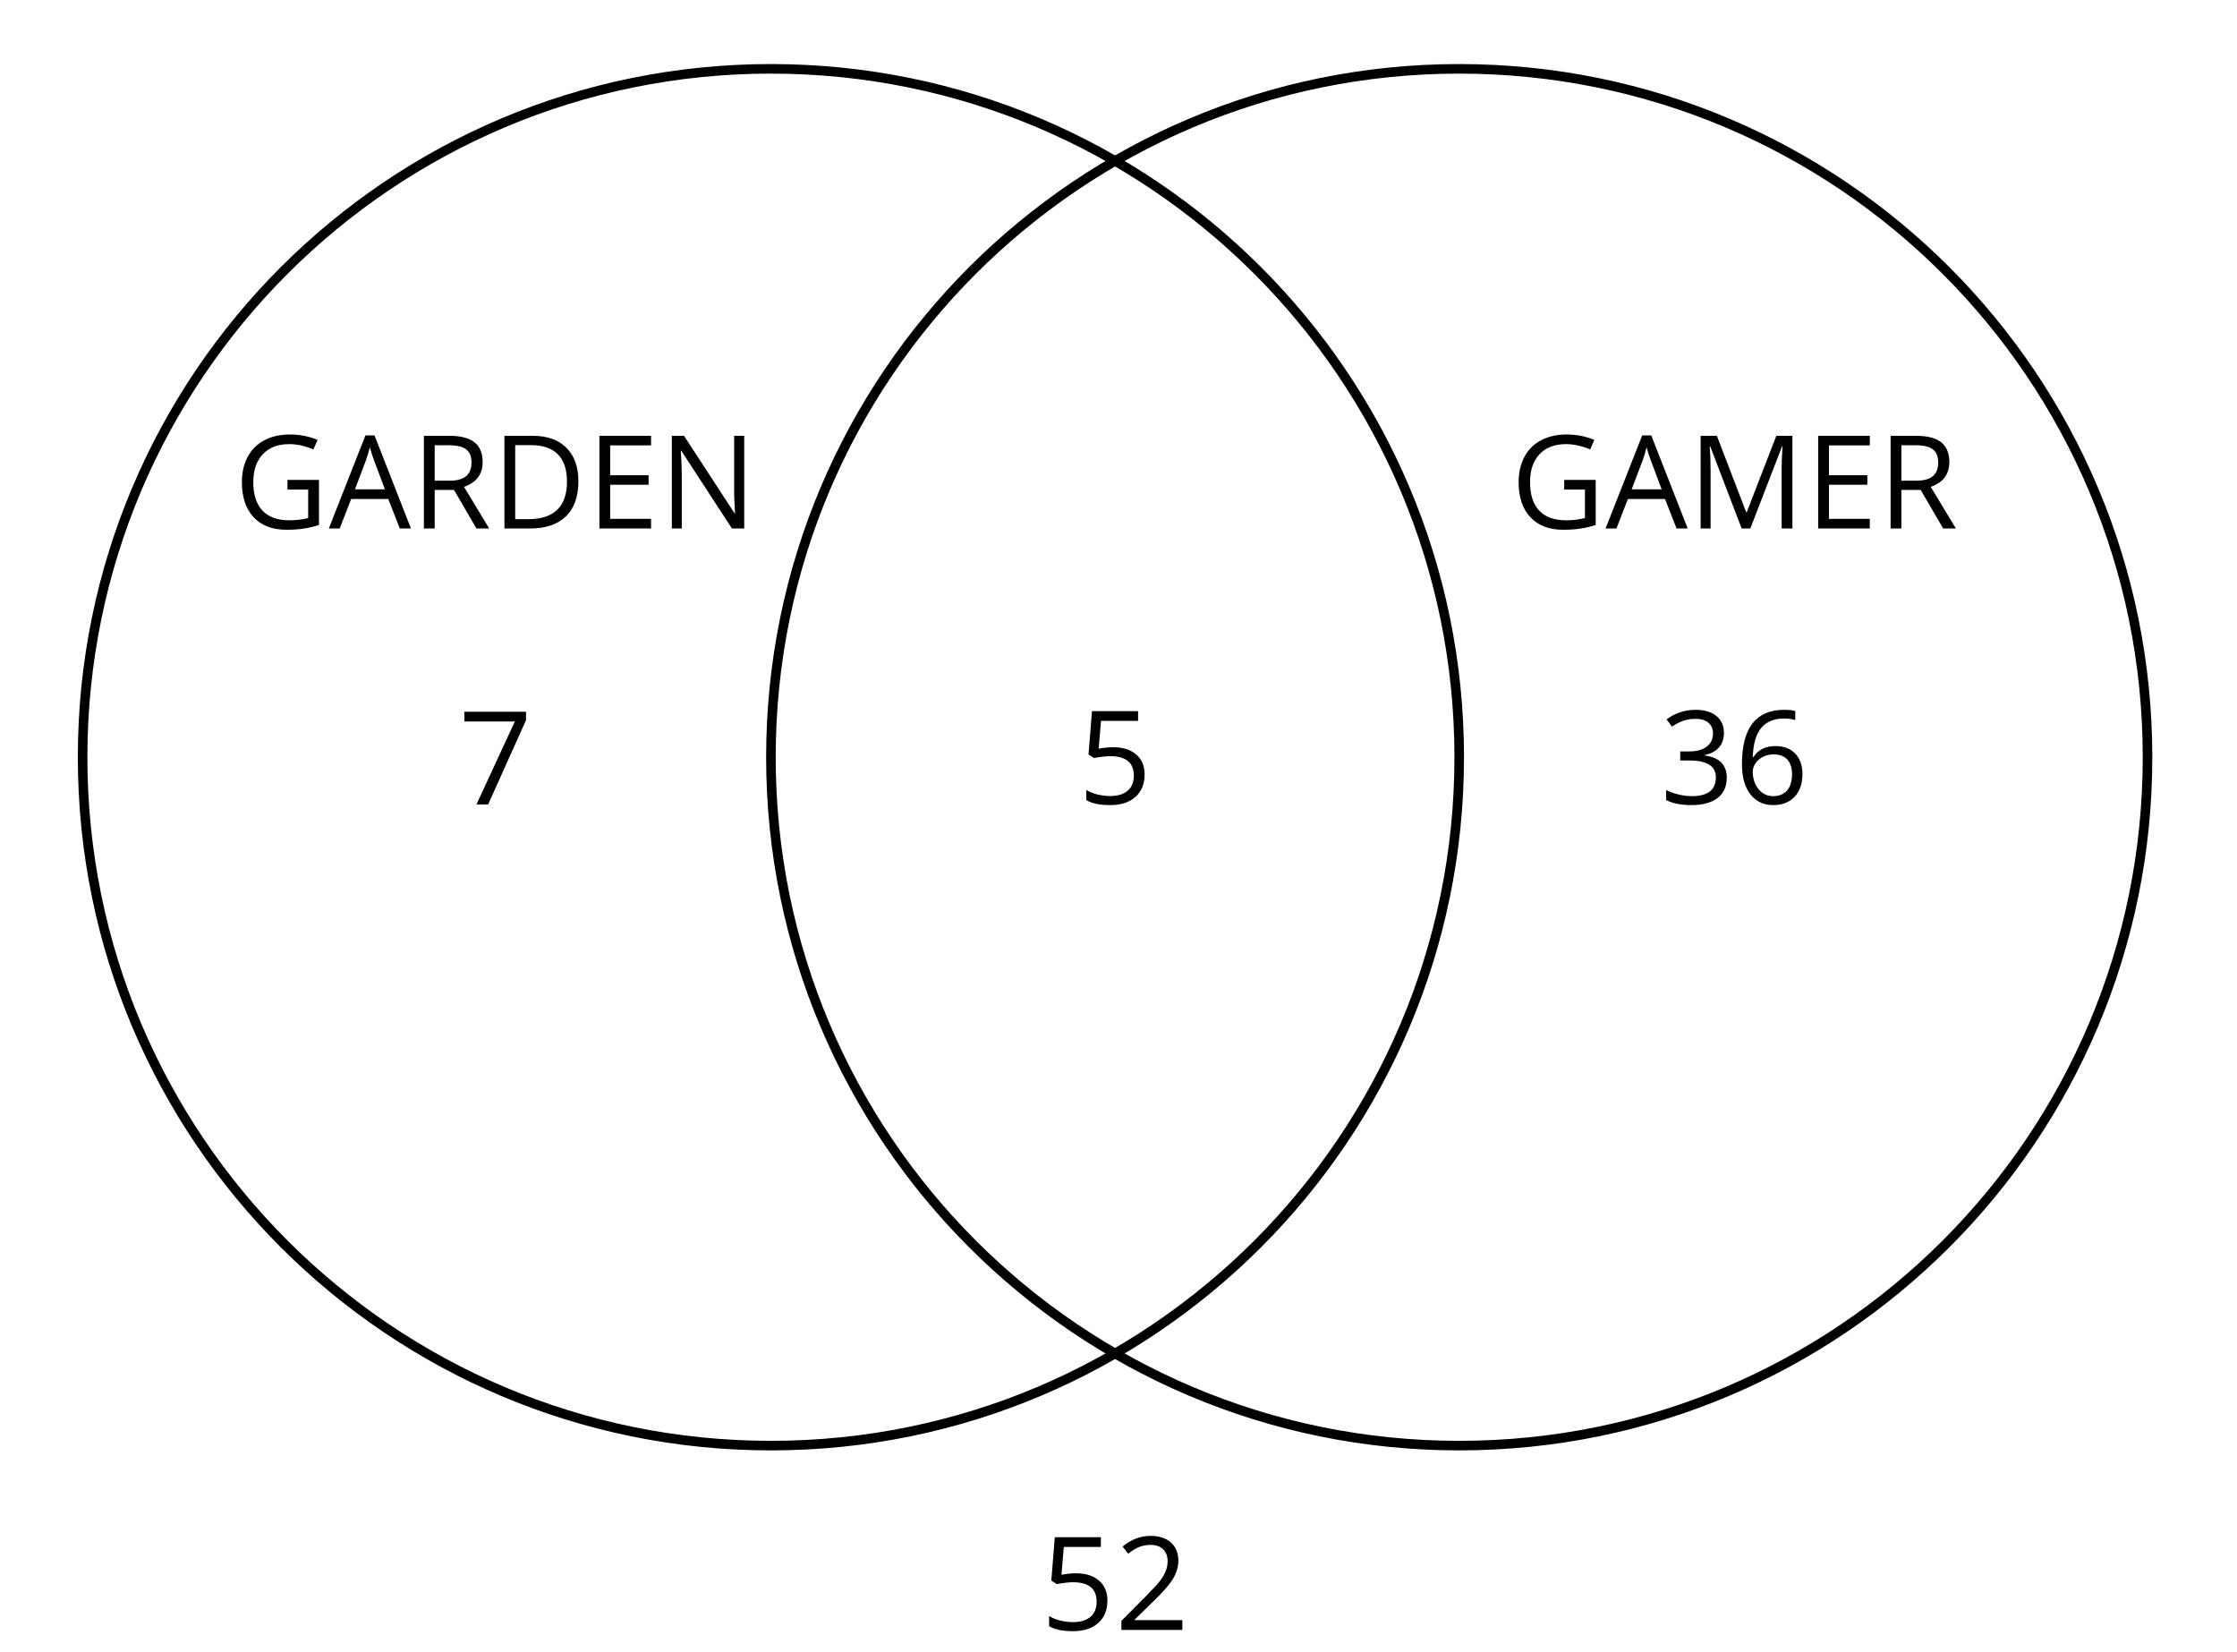
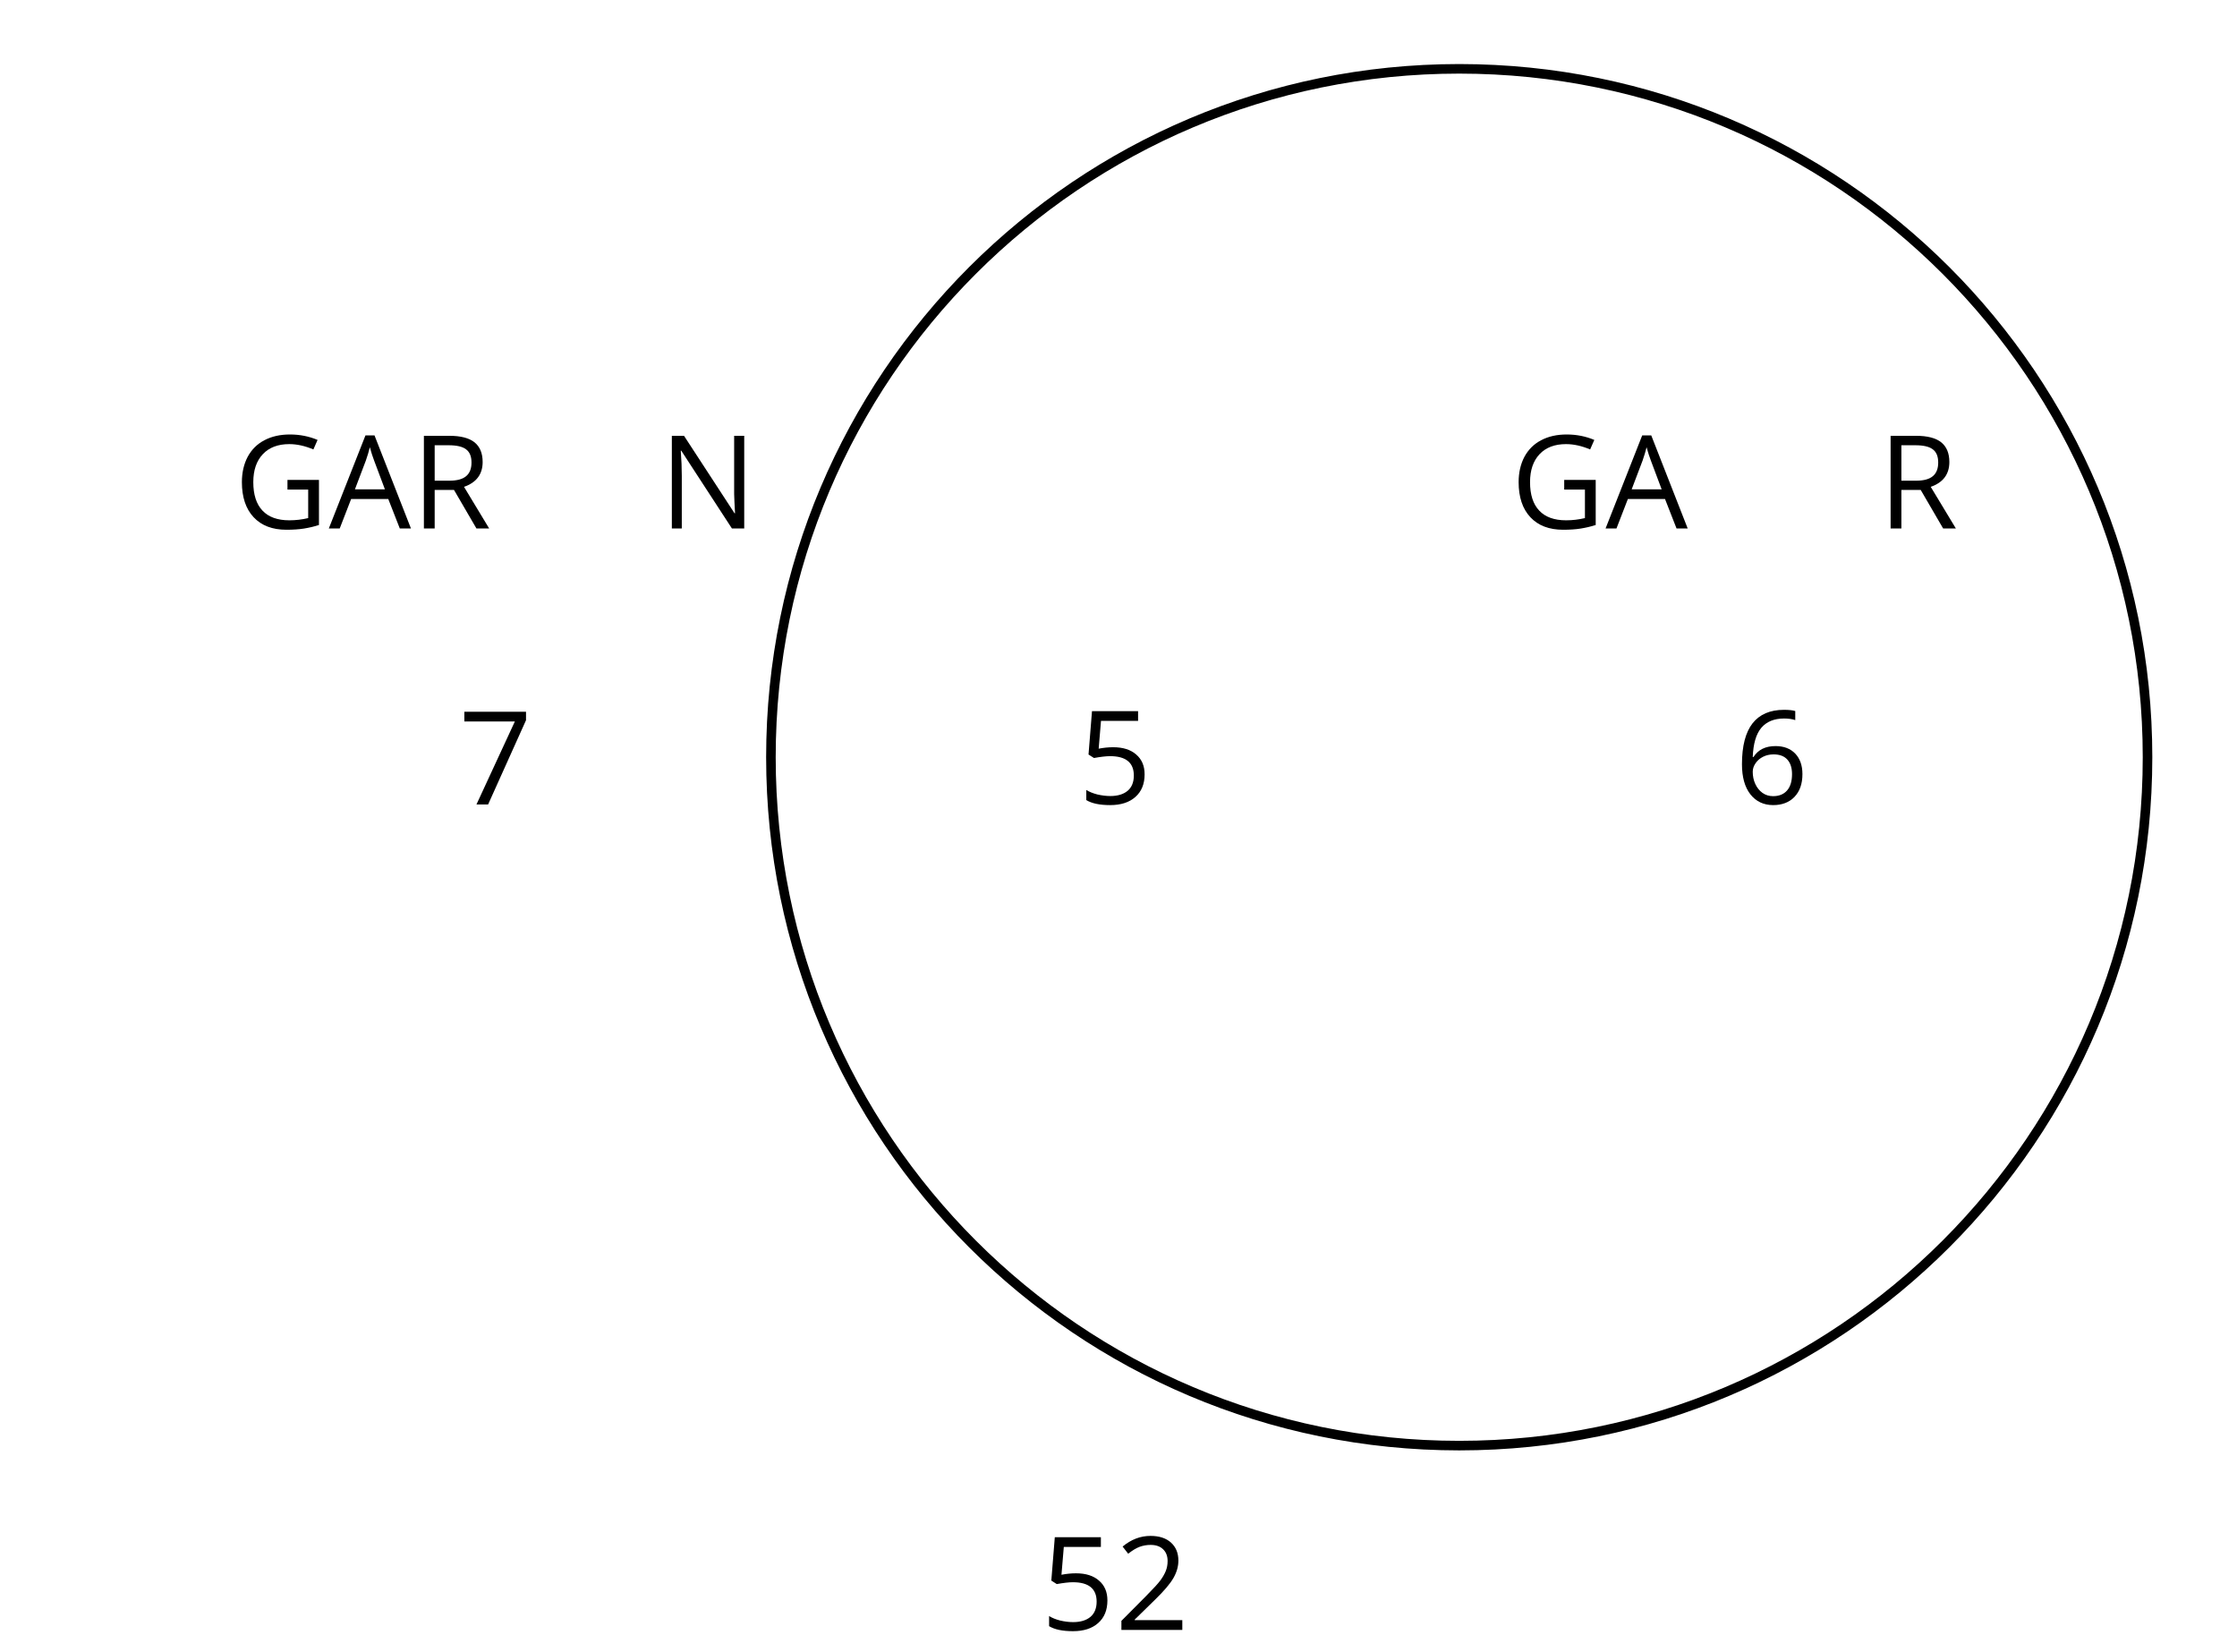
<svg xmlns="http://www.w3.org/2000/svg" xmlns:xlink="http://www.w3.org/1999/xlink" height="172.801pt" version="1.1" viewBox="-72 -72 234 172.801" width="234pt">
  <defs>
    <clipPath id="clip1">
      <path d="M-72 100.801V-72.004H162.004V100.801ZM162.004 -72.004" />
    </clipPath>
    <path d="M7.034 0V-1.021H2.049V-1.074L4.17 -3.149C5.118 -4.071 5.761 -4.827 6.106 -5.43S6.623 -6.636 6.623 -7.253C6.623 -8.042 6.365 -8.665 5.848 -9.136C5.33 -9.6 4.614 -9.832 3.706 -9.832C2.652 -9.832 1.684 -9.461 0.789 -8.718L1.372 -7.969C1.817 -8.32 2.214 -8.559 2.572 -8.692C2.937 -8.824 3.315 -8.891 3.719 -8.891C4.276 -8.891 4.714 -8.738 5.025 -8.433C5.337 -8.135 5.496 -7.724 5.496 -7.207C5.496 -6.842 5.436 -6.497 5.311 -6.179S4.999 -5.536 4.754 -5.198S3.991 -4.303 3.215 -3.514L0.663 -0.948V0H7.034Z" id="g1-18" />
-     <path d="M6.67 -7.412C6.67 -8.161 6.411 -8.751 5.887 -9.189C5.364 -9.613 4.634 -9.832 3.693 -9.832C3.116 -9.832 2.572 -9.746 2.055 -9.56C1.531 -9.388 1.074 -9.136 0.676 -8.824L1.233 -8.082C1.717 -8.393 2.141 -8.606 2.519 -8.718S3.295 -8.891 3.719 -8.891C4.276 -8.891 4.72 -8.758 5.039 -8.486C5.37 -8.214 5.529 -7.843 5.529 -7.372C5.529 -6.782 5.311 -6.318 4.866 -5.98C4.422 -5.649 3.825 -5.483 3.07 -5.483H2.102V-4.535H3.056C4.906 -4.535 5.828 -3.945 5.828 -2.771C5.828 -1.459 4.992 -0.802 3.315 -0.802C2.891 -0.802 2.44 -0.855 1.962 -0.968C1.492 -1.074 1.041 -1.233 0.623 -1.439V-0.391C1.028 -0.199 1.439 -0.06 1.87 0.013C2.294 0.093 2.765 0.133 3.275 0.133C4.455 0.133 5.364 -0.119 6.007 -0.61C6.65 -1.107 6.968 -1.823 6.968 -2.745C6.968 -3.388 6.782 -3.912 6.404 -4.309S5.45 -4.952 4.674 -5.052V-5.105C5.311 -5.238 5.801 -5.503 6.152 -5.894C6.497 -6.285 6.67 -6.796 6.67 -7.412Z" id="g1-19" />
    <path d="M3.693 -5.92C3.189 -5.92 2.685 -5.867 2.175 -5.768L2.42 -8.678H6.298V-9.693H1.478L1.114 -5.158L1.684 -4.793C2.387 -4.919 2.95 -4.986 3.368 -4.986C5.025 -4.986 5.854 -4.309 5.854 -2.957C5.854 -2.261 5.635 -1.73 5.211 -1.366C4.773 -1.001 4.17 -0.815 3.394 -0.815C2.95 -0.815 2.493 -0.875 2.035 -0.981C1.578 -1.101 1.193 -1.253 0.882 -1.452V-0.391C1.459 -0.04 2.287 0.133 3.381 0.133C4.502 0.133 5.383 -0.152 6.02 -0.723C6.663 -1.293 6.981 -2.082 6.981 -3.083C6.981 -3.965 6.69 -4.654 6.099 -5.158C5.516 -5.669 4.714 -5.92 3.693 -5.92Z" id="g1-21" />
    <path d="M0.776 -4.144C0.776 -2.798 1.067 -1.75 1.657 -0.994C2.248 -0.245 3.043 0.133 4.044 0.133C4.979 0.133 5.728 -0.159 6.272 -0.729C6.829 -1.313 7.101 -2.102 7.101 -3.109C7.101 -4.011 6.849 -4.727 6.351 -5.251C5.848 -5.775 5.158 -6.04 4.29 -6.04C3.235 -6.04 2.466 -5.662 1.982 -4.899H1.903C1.956 -6.285 2.254 -7.306 2.804 -7.956C3.355 -8.599 4.144 -8.924 5.185 -8.924C5.622 -8.924 6.013 -8.871 6.351 -8.758V-9.706C6.066 -9.792 5.669 -9.832 5.171 -9.832C3.719 -9.832 2.625 -9.361 1.883 -8.42C1.147 -7.472 0.776 -6.046 0.776 -4.144ZM4.031 -0.802C3.613 -0.802 3.242 -0.915 2.917 -1.147C2.599 -1.379 2.347 -1.691 2.168 -2.082S1.903 -2.897 1.903 -3.355C1.903 -3.666 2.002 -3.965 2.201 -4.25C2.393 -4.535 2.659 -4.76 2.99 -4.926S3.686 -5.171 4.084 -5.171C4.727 -5.171 5.204 -4.986 5.529 -4.621S6.013 -3.752 6.013 -3.109C6.013 -2.36 5.841 -1.79 5.49 -1.392C5.145 -1.001 4.661 -0.802 4.031 -0.802Z" id="g1-22" />
    <path d="M1.89 0H3.109L7.074 -8.811V-9.693H0.623V-8.678H5.907L1.89 0Z" id="g1-23" />
    <path d="M7.425 0H8.592L4.78 -9.733H3.832L0 0H1.14L2.334 -3.083H6.219L7.425 0ZM5.867 -4.097H2.732L3.872 -7.101C4.051 -7.611 4.19 -8.075 4.29 -8.499C4.442 -7.949 4.594 -7.478 4.74 -7.101L5.867 -4.097Z" id="g1-33" />
-     <path d="M9.07 -4.939C9.07 -6.438 8.652 -7.604 7.817 -8.44S5.808 -9.693 4.303 -9.693H1.333V0H4.018C5.649 0 6.895 -0.424 7.77 -1.273C8.632 -2.115 9.07 -3.341 9.07 -4.939ZM7.876 -4.899C7.876 -3.607 7.538 -2.625 6.862 -1.962C6.186 -1.306 5.178 -0.975 3.832 -0.975H2.46V-8.718H4.097C5.35 -8.718 6.292 -8.4 6.922 -7.757C7.558 -7.114 7.876 -6.166 7.876 -4.899Z" id="g1-36" />
-     <path d="M6.736 0V-1.008H2.46V-4.575H6.477V-5.569H2.46V-8.692H6.736V-9.693H1.333V0H6.736Z" id="g1-37" />
    <path d="M5.596 -5.078V-4.071H7.764V-1.087C7.12 -0.935 6.464 -0.855 5.794 -0.855C4.555 -0.855 3.62 -1.193 2.983 -1.87C2.34 -2.546 2.022 -3.54 2.022 -4.846C2.022 -6.093 2.354 -7.067 3.017 -7.77S4.601 -8.824 5.781 -8.824C6.59 -8.824 7.432 -8.639 8.307 -8.267L8.745 -9.262C7.85 -9.64 6.888 -9.832 5.854 -9.832C4.833 -9.832 3.945 -9.633 3.182 -9.229C2.42 -8.831 1.843 -8.254 1.432 -7.492C1.034 -6.736 0.829 -5.854 0.829 -4.846C0.829 -3.275 1.24 -2.049 2.055 -1.18C2.871 -0.305 4.018 0.133 5.483 0.133C6.179 0.133 6.796 0.093 7.326 0.007S8.38 -0.199 8.891 -0.365V-5.078H5.596Z" id="g1-39" />
-     <path d="M5.622 0H6.53L9.845 -8.579H9.898C9.839 -7.737 9.806 -6.961 9.806 -6.245V0H10.933V-9.693H9.249L6.152 -1.697H6.099L3.03 -9.693H1.333V0H2.373V-6.166C2.373 -7.101 2.34 -7.909 2.281 -8.592H2.334L5.622 0Z" id="g1-45" />
    <path d="M8.904 0V-9.693H7.85V-4.13C7.843 -3.852 7.85 -3.388 7.883 -2.745C7.916 -2.095 7.936 -1.71 7.943 -1.591H7.89L2.606 -9.693H1.333V0H2.373V-5.509C2.373 -6.305 2.34 -7.18 2.267 -8.135H2.32L7.618 0H8.904Z" id="g1-46" />
    <path d="M2.46 -4.031H4.482L6.829 0H8.161L5.529 -4.356C6.829 -4.807 7.478 -5.675 7.478 -6.955C7.478 -7.87 7.193 -8.553 6.63 -9.01C6.06 -9.467 5.178 -9.693 3.991 -9.693H1.333V0H2.46V-4.031ZM2.46 -4.999V-8.705H3.925C4.76 -8.705 5.37 -8.566 5.741 -8.281C6.126 -7.996 6.312 -7.538 6.312 -6.895C6.312 -6.265 6.126 -5.788 5.755 -5.476C5.383 -5.158 4.8 -4.999 4.004 -4.999H2.46Z" id="g1-50" />
  </defs>
  <g id="page1">
-     <path clip-path="url(#clip1)" d="M80.641 7.199C80.641 -32.566 48.406 -64.801 8.641 -64.801C-31.125 -64.801 -63.359 -32.566 -63.359 7.199C-63.359 46.965 -31.125 79.199 8.641 79.199C48.406 79.199 80.641 46.965 80.641 7.199Z" fill="none" stroke="#000000" stroke-linejoin="bevel" stroke-miterlimit="10.037" stroke-width="1" />
    <path clip-path="url(#clip1)" d="M152.641 7.199C152.641 -32.566 120.406 -64.801 80.641 -64.801C40.875 -64.801 8.641 -32.566 8.641 7.199C8.641 46.965 40.875 79.199 80.641 79.199C120.406 79.199 152.641 46.965 152.641 7.199Z" fill="none" stroke="#000000" stroke-linejoin="bevel" stroke-miterlimit="10.037" stroke-width="1" />
    <g transform="matrix(1 0 0 1 24.474 -131.925)">
      <use x="-72" xlink:href="#g1-39" y="115.2" />
      <use x="-62.078" xlink:href="#g1-33" y="115.2" />
      <use x="-53.465" xlink:href="#g1-50" y="115.2" />
      <use x="-45.042" xlink:href="#g1-36" y="115.2" />
      <use x="-35.107" xlink:href="#g1-37" y="115.2" />
      <use x="-27.529" xlink:href="#g1-46" y="115.2" />
    </g>
    <g transform="matrix(1 0 0 1 47.95 -103.061)">
      <use x="-72" xlink:href="#g1-23" y="115.2" />
    </g>
    <g transform="matrix(1 0 0 1 158.027 -131.925)">
      <use x="-72" xlink:href="#g1-39" y="115.2" />
      <use x="-62.078" xlink:href="#g1-33" y="115.2" />
      <use x="-53.465" xlink:href="#g1-45" y="115.2" />
      <use x="-41.172" xlink:href="#g1-37" y="115.2" />
      <use x="-33.594" xlink:href="#g1-50" y="115.2" />
    </g>
    <g transform="matrix(1 0 0 1 173.659 -103.126)">
      <use x="-72" xlink:href="#g1-19" y="115.2" />
      <use x="-64.218" xlink:href="#g1-22" y="115.2" />
    </g>
    <g transform="matrix(1 0 0 1 112.75 -103.126)">
      <use x="-72" xlink:href="#g1-21" y="115.2" />
    </g>
    <g transform="matrix(1 0 0 1 108.859 -16.725)">
      <use x="-72" xlink:href="#g1-21" y="115.2" />
      <use x="-64.218" xlink:href="#g1-18" y="115.2" />
    </g>
  </g>
</svg>